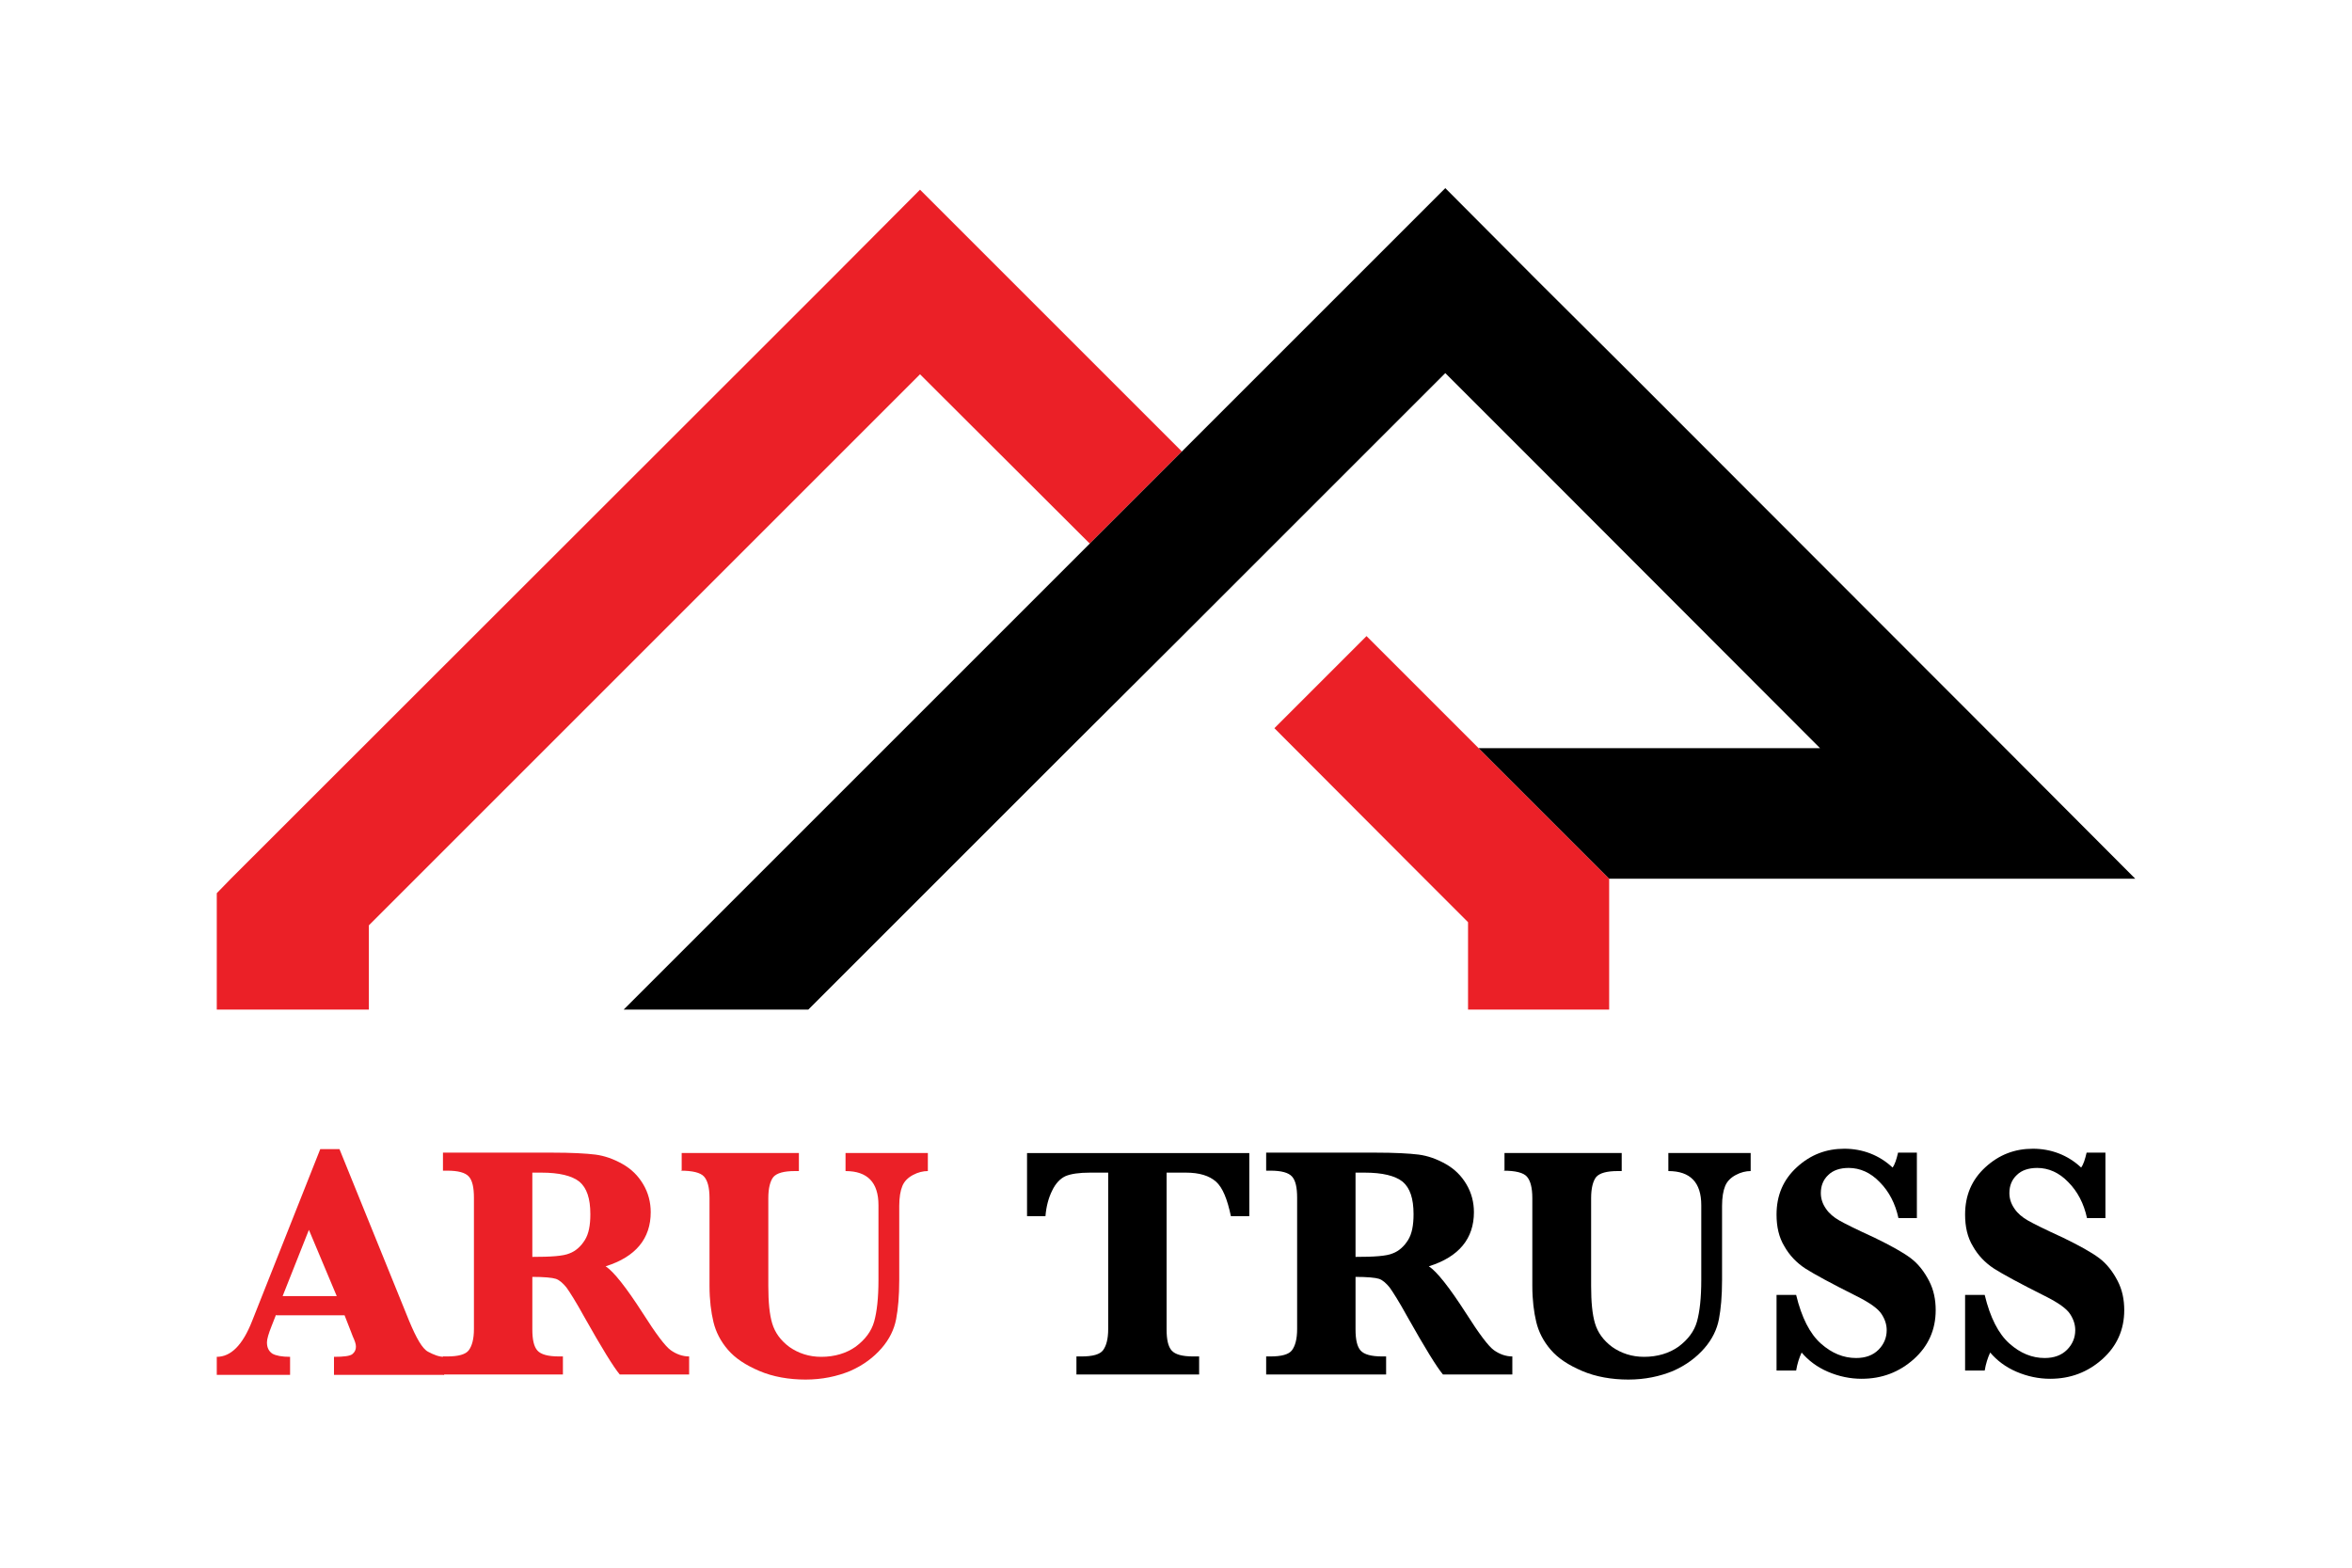
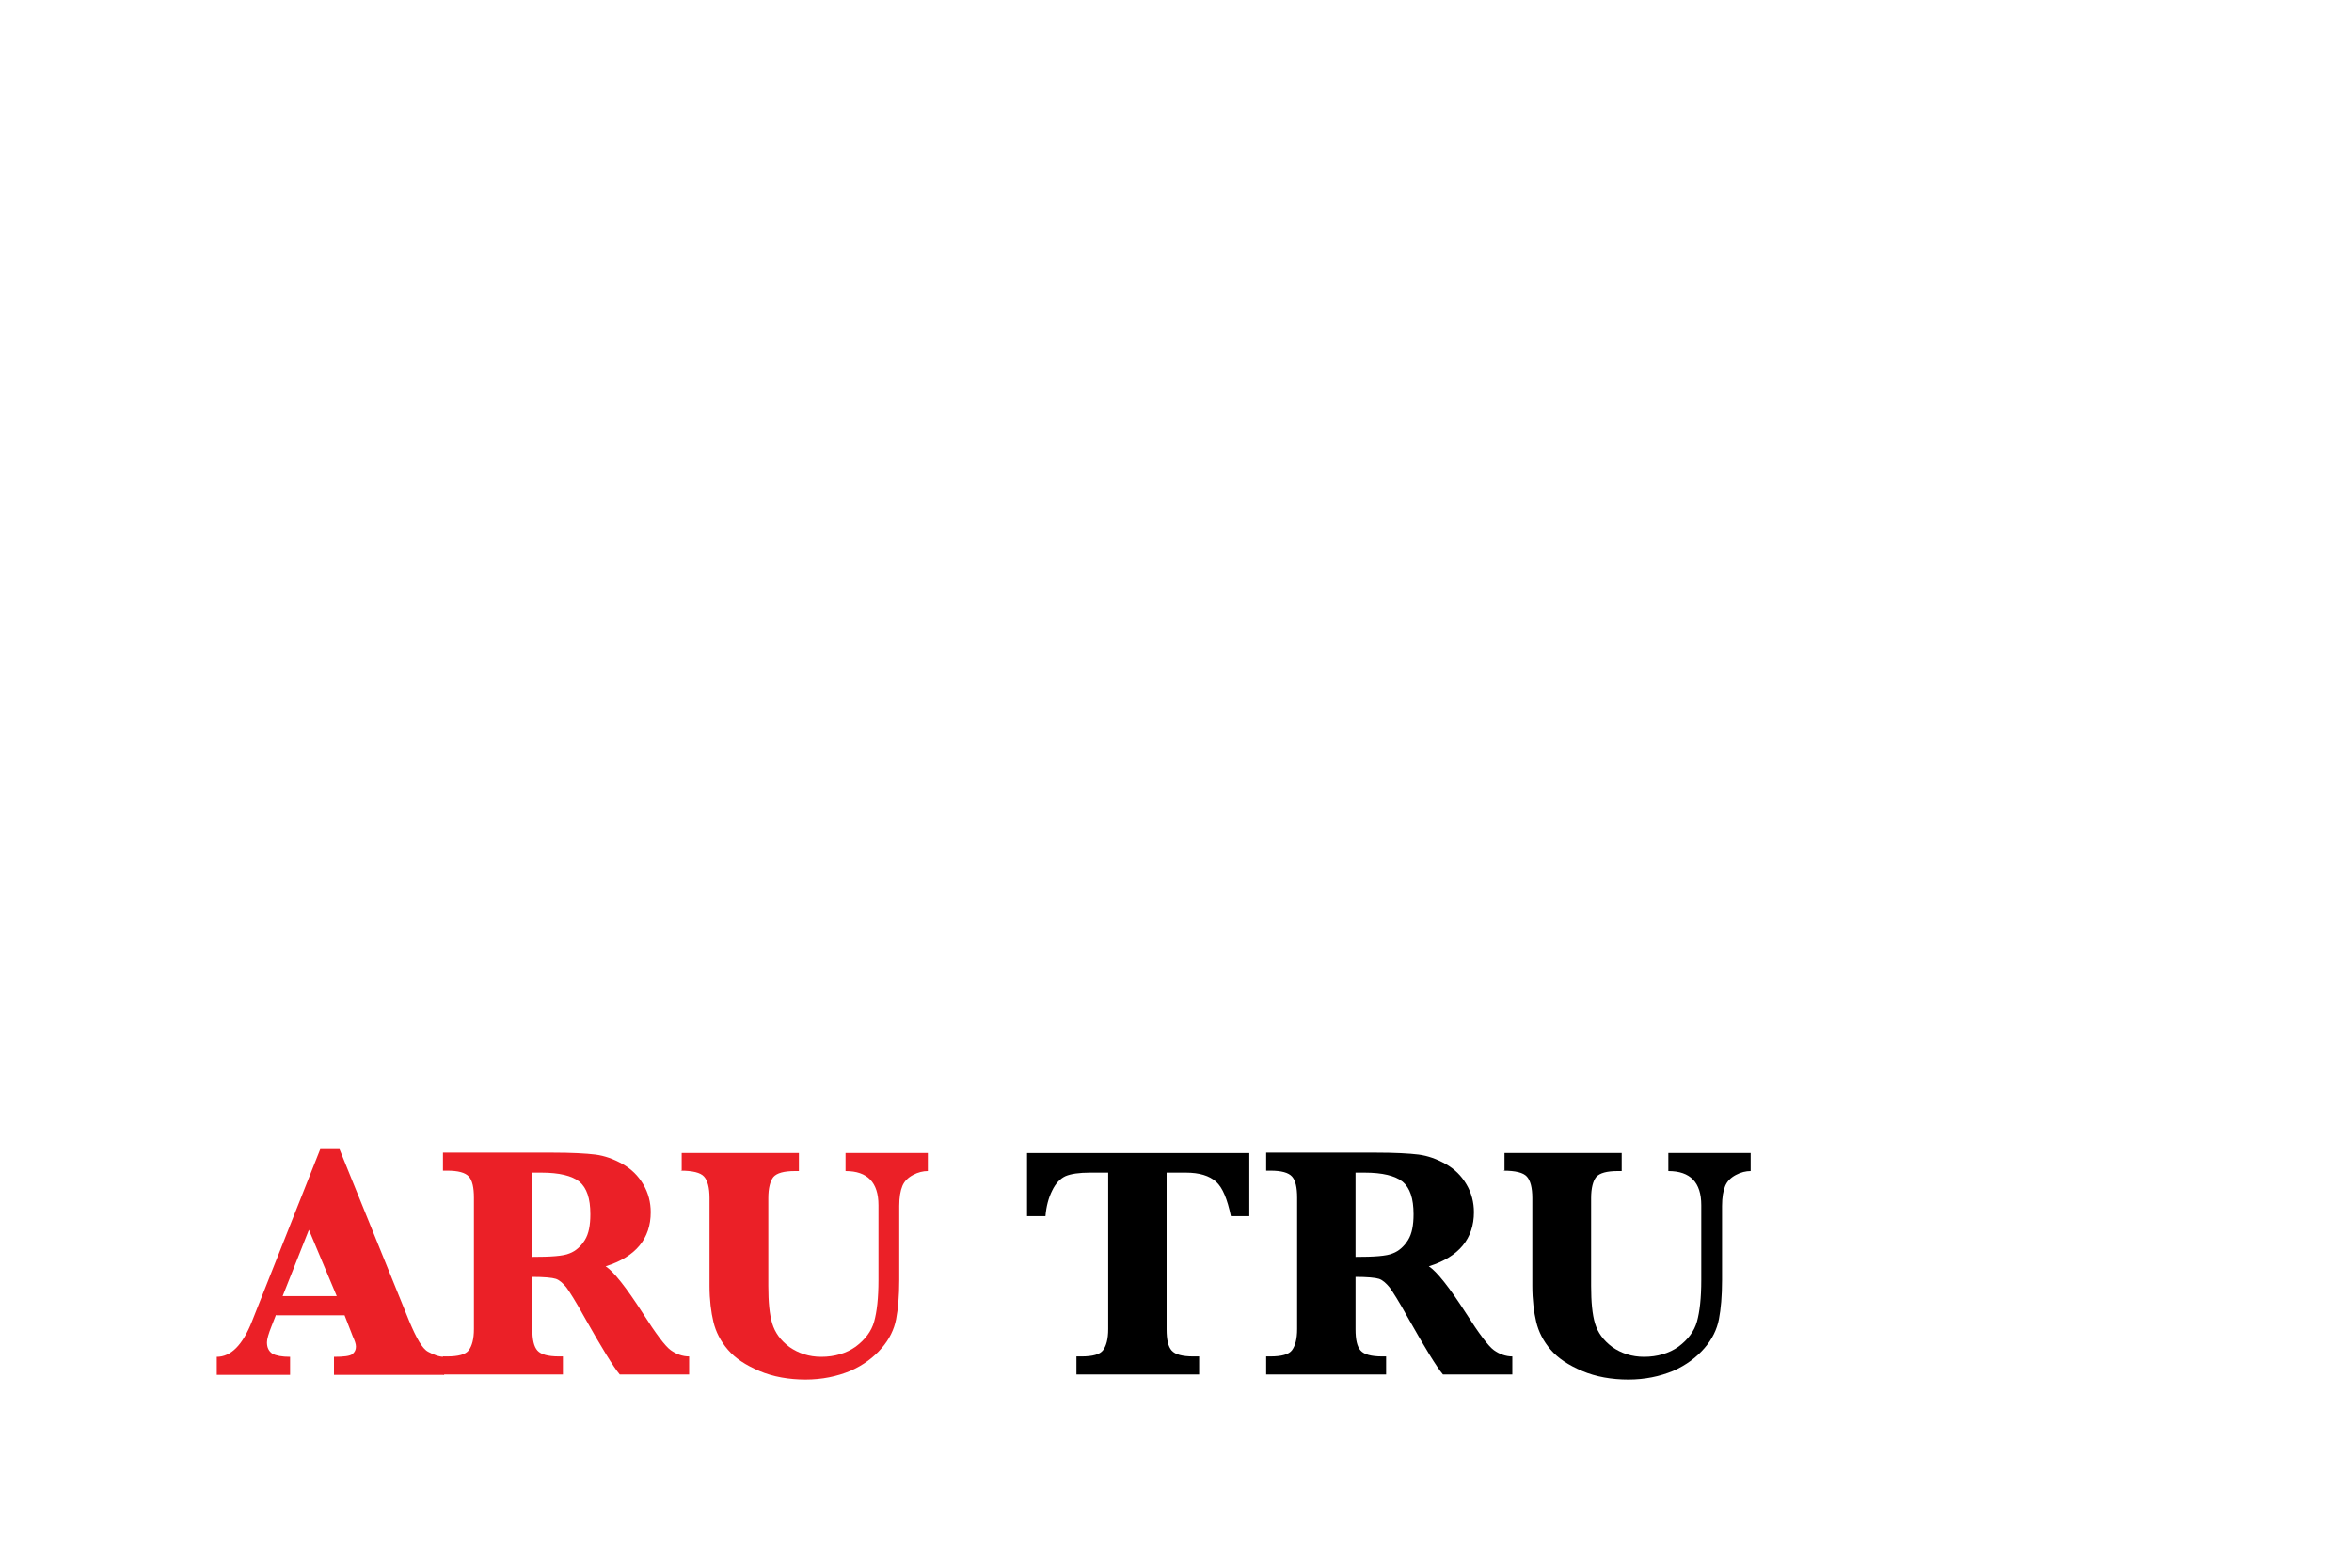
<svg xmlns="http://www.w3.org/2000/svg" id="Layer_1" data-name="Layer 1" viewBox="0 0 60 40">
  <defs>
    <style>
      .cls-1, .cls-2 {
        fill: #eb2027;
      }

      .cls-3, .cls-2 {
        isolation: isolate;
      }
    </style>
  </defs>
  <g class="cls-3">
-     <polygon class="cls-1" points="30.15 11.52 27.8 13.87 23.47 9.55 9.41 23.61 9.41 25.76 5.53 25.76 5.53 22.79 5.89 22.42 21.12 7.2 23.47 4.84 30.15 11.52" />
-   </g>
+     </g>
  <g class="cls-3">
-     <polygon class="cls-1" points="41.05 22.42 41.05 22.42 41.05 25.76 37.45 25.76 37.45 23.53 36.34 22.42 32.51 18.58 34.86 16.23 41.05 22.42" />
-   </g>
-   <polygon points="20.62 25.76 26.73 19.65 27.29 19.09 30.16 16.23 36.87 9.52 39.22 11.87 46.43 19.09 37.72 19.09 41.05 22.42 54.47 22.42 51.15 19.09 41.58 9.51 39.22 7.16 36.87 4.8 34.51 7.16 30.15 11.52 27.8 13.87 15.91 25.76 20.62 25.76" />
+     </g>
  <g>
    <path class="cls-2" d="M7.04,33.55l-.11.28c-.08.2-.12.34-.12.42,0,.14.05.23.14.29.09.05.24.08.45.08v.46h-1.87v-.46c.36,0,.66-.3.9-.91l1.74-4.39h.49l1.78,4.39c.18.43.33.7.48.78s.28.13.41.13v.46h-2.81v-.46c.25,0,.41-.02.47-.07.06-.05.09-.11.09-.19,0-.07-.03-.15-.08-.26l-.05-.13-.16-.41h-1.74ZM7.21,33.07h1.38l-.71-1.69-.67,1.69Z" />
    <path class="cls-2" d="M13.58,32.58v1.34c0,.26.04.44.13.54.09.1.27.15.55.15h.1v.46h-3.06v-.46h.11c.28,0,.47-.05.55-.16s.13-.28.13-.54v-3.35c0-.26-.04-.44-.13-.54-.09-.1-.27-.15-.55-.15h-.11v-.46h2.27s.51,0,.51,0c.5,0,.87.02,1.11.05.23.03.46.11.69.24.23.13.4.3.53.52s.19.46.19.71c0,.67-.38,1.14-1.15,1.38.2.13.52.53.95,1.2.33.52.57.84.71.94s.3.16.47.16v.46h-1.77c-.16-.19-.46-.68-.9-1.46-.22-.4-.38-.65-.46-.76-.09-.11-.18-.19-.27-.22-.09-.03-.3-.05-.61-.05ZM13.58,32.07c.47,0,.79-.02.95-.09.16-.06.29-.18.39-.34s.14-.38.14-.66c0-.4-.09-.67-.28-.83-.19-.15-.51-.23-.97-.23-.06,0-.14,0-.23,0v2.14Z" />
    <path class="cls-2" d="M17.39,29.88v-.46h2.99v.46h-.1c-.28,0-.46.05-.55.15-.08.1-.13.28-.13.54v2.24c0,.41.03.73.1.96.07.23.21.43.44.6.23.16.5.25.81.25.34,0,.64-.09.88-.26.24-.18.4-.39.47-.64.07-.25.11-.6.11-1.06v-1.91c0-.58-.28-.87-.84-.87v-.46h2.1v.46c-.12,0-.25.03-.38.1-.13.07-.22.16-.27.28-.05.12-.08.29-.08.51v1.89c0,.41-.03.74-.08,1-.05.26-.17.51-.37.74s-.46.43-.8.58c-.34.14-.72.22-1.14.22s-.83-.07-1.18-.22-.61-.32-.8-.54-.31-.46-.37-.71-.1-.56-.1-.92v-2.24c0-.27-.05-.45-.14-.55-.09-.1-.29-.15-.6-.15Z" />
    <path d="M28.29,29.92h-.48c-.28,0-.49.03-.63.09-.13.06-.25.18-.34.37-.09.18-.15.4-.17.65h-.47v-1.61h5.67v1.61h-.47c-.09-.43-.21-.73-.38-.88s-.42-.23-.77-.23h-.49v4c0,.26.04.44.13.54.09.1.27.15.55.15h.15v.46h-3.13v-.46h.13c.28,0,.47-.05.55-.16s.13-.28.13-.54v-4Z" />
    <path d="M34.58,32.58v1.34c0,.26.04.44.13.54.09.1.27.15.55.15h.1v.46h-3.06v-.46h.11c.28,0,.47-.05.55-.16s.13-.28.13-.54v-3.35c0-.26-.04-.44-.13-.54-.09-.1-.27-.15-.55-.15h-.11v-.46h2.27s.51,0,.51,0c.5,0,.87.02,1.11.05.23.03.46.11.69.24.23.13.4.3.53.52s.19.46.19.71c0,.67-.38,1.14-1.15,1.38.2.13.52.53.95,1.2.33.52.57.84.71.94s.3.16.47.16v.46h-1.77c-.16-.19-.46-.68-.9-1.46-.22-.4-.38-.65-.46-.76-.09-.11-.18-.19-.27-.22-.09-.03-.3-.05-.61-.05ZM34.58,32.07c.47,0,.79-.02.95-.09.16-.06.29-.18.39-.34s.14-.38.14-.66c0-.4-.09-.67-.28-.83-.19-.15-.51-.23-.97-.23-.06,0-.14,0-.23,0v2.14Z" />
    <path d="M38.38,29.88v-.46h2.99v.46h-.1c-.28,0-.46.05-.55.15-.08.1-.13.28-.13.54v2.24c0,.41.03.73.1.96.07.23.21.43.44.6.23.16.5.25.81.25.34,0,.64-.09.88-.26.24-.18.4-.39.47-.64.07-.25.11-.6.11-1.06v-1.91c0-.58-.28-.87-.84-.87v-.46h2.1v.46c-.12,0-.25.03-.38.1-.13.07-.22.16-.27.28-.05.12-.08.29-.08.51v1.89c0,.41-.03.74-.08,1-.05.26-.17.51-.37.74s-.46.43-.8.58c-.34.14-.72.22-1.14.22s-.83-.07-1.18-.22-.61-.32-.8-.54-.31-.46-.37-.71-.1-.56-.1-.92v-2.24c0-.27-.05-.45-.14-.55-.09-.1-.29-.15-.6-.15Z" />
-     <path d="M45.32,34.98v-1.94h.5c.14.58.35.99.63,1.24s.58.37.9.37c.24,0,.43-.07.57-.21s.21-.31.21-.5c0-.14-.04-.27-.13-.41-.09-.14-.3-.29-.64-.46-.64-.32-1.08-.56-1.3-.7-.23-.15-.41-.34-.54-.57-.14-.23-.2-.5-.2-.81,0-.49.17-.89.52-1.21.35-.32.75-.47,1.21-.47s.89.16,1.23.48c.06-.08.1-.21.14-.38h.48v1.67h-.47c-.08-.37-.24-.68-.48-.92-.23-.24-.5-.36-.79-.36-.22,0-.4.06-.52.18-.13.12-.19.28-.19.46,0,.14.04.27.13.4.08.12.2.22.34.3.14.08.44.23.9.44.41.2.72.37.92.52.2.15.35.35.47.58.12.23.17.48.17.75,0,.5-.19.92-.56,1.25-.37.33-.81.5-1.33.5-.29,0-.58-.06-.86-.18s-.5-.29-.67-.49c-.06.13-.11.28-.14.46h-.5Z" />
-     <path d="M50.13,34.98v-1.94h.5c.14.58.35.99.63,1.24s.58.37.9.37c.24,0,.43-.07.57-.21s.21-.31.21-.5c0-.14-.04-.27-.13-.41-.09-.14-.3-.29-.64-.46-.64-.32-1.08-.56-1.3-.7-.23-.15-.41-.34-.54-.57-.14-.23-.2-.5-.2-.81,0-.49.17-.89.52-1.21.35-.32.75-.47,1.21-.47s.89.16,1.23.48c.06-.08.1-.21.14-.38h.48v1.67h-.47c-.08-.37-.24-.68-.48-.92-.23-.24-.5-.36-.79-.36-.22,0-.4.06-.52.18-.13.12-.19.28-.19.46,0,.14.04.27.13.4.08.12.2.22.34.3.14.08.44.23.9.44.41.2.72.37.92.52.2.15.35.35.47.58.12.23.17.48.17.75,0,.5-.19.92-.56,1.25-.37.33-.81.5-1.33.5-.29,0-.58-.06-.86-.18s-.5-.29-.67-.49c-.06.13-.11.28-.14.46h-.5Z" />
  </g>
</svg>